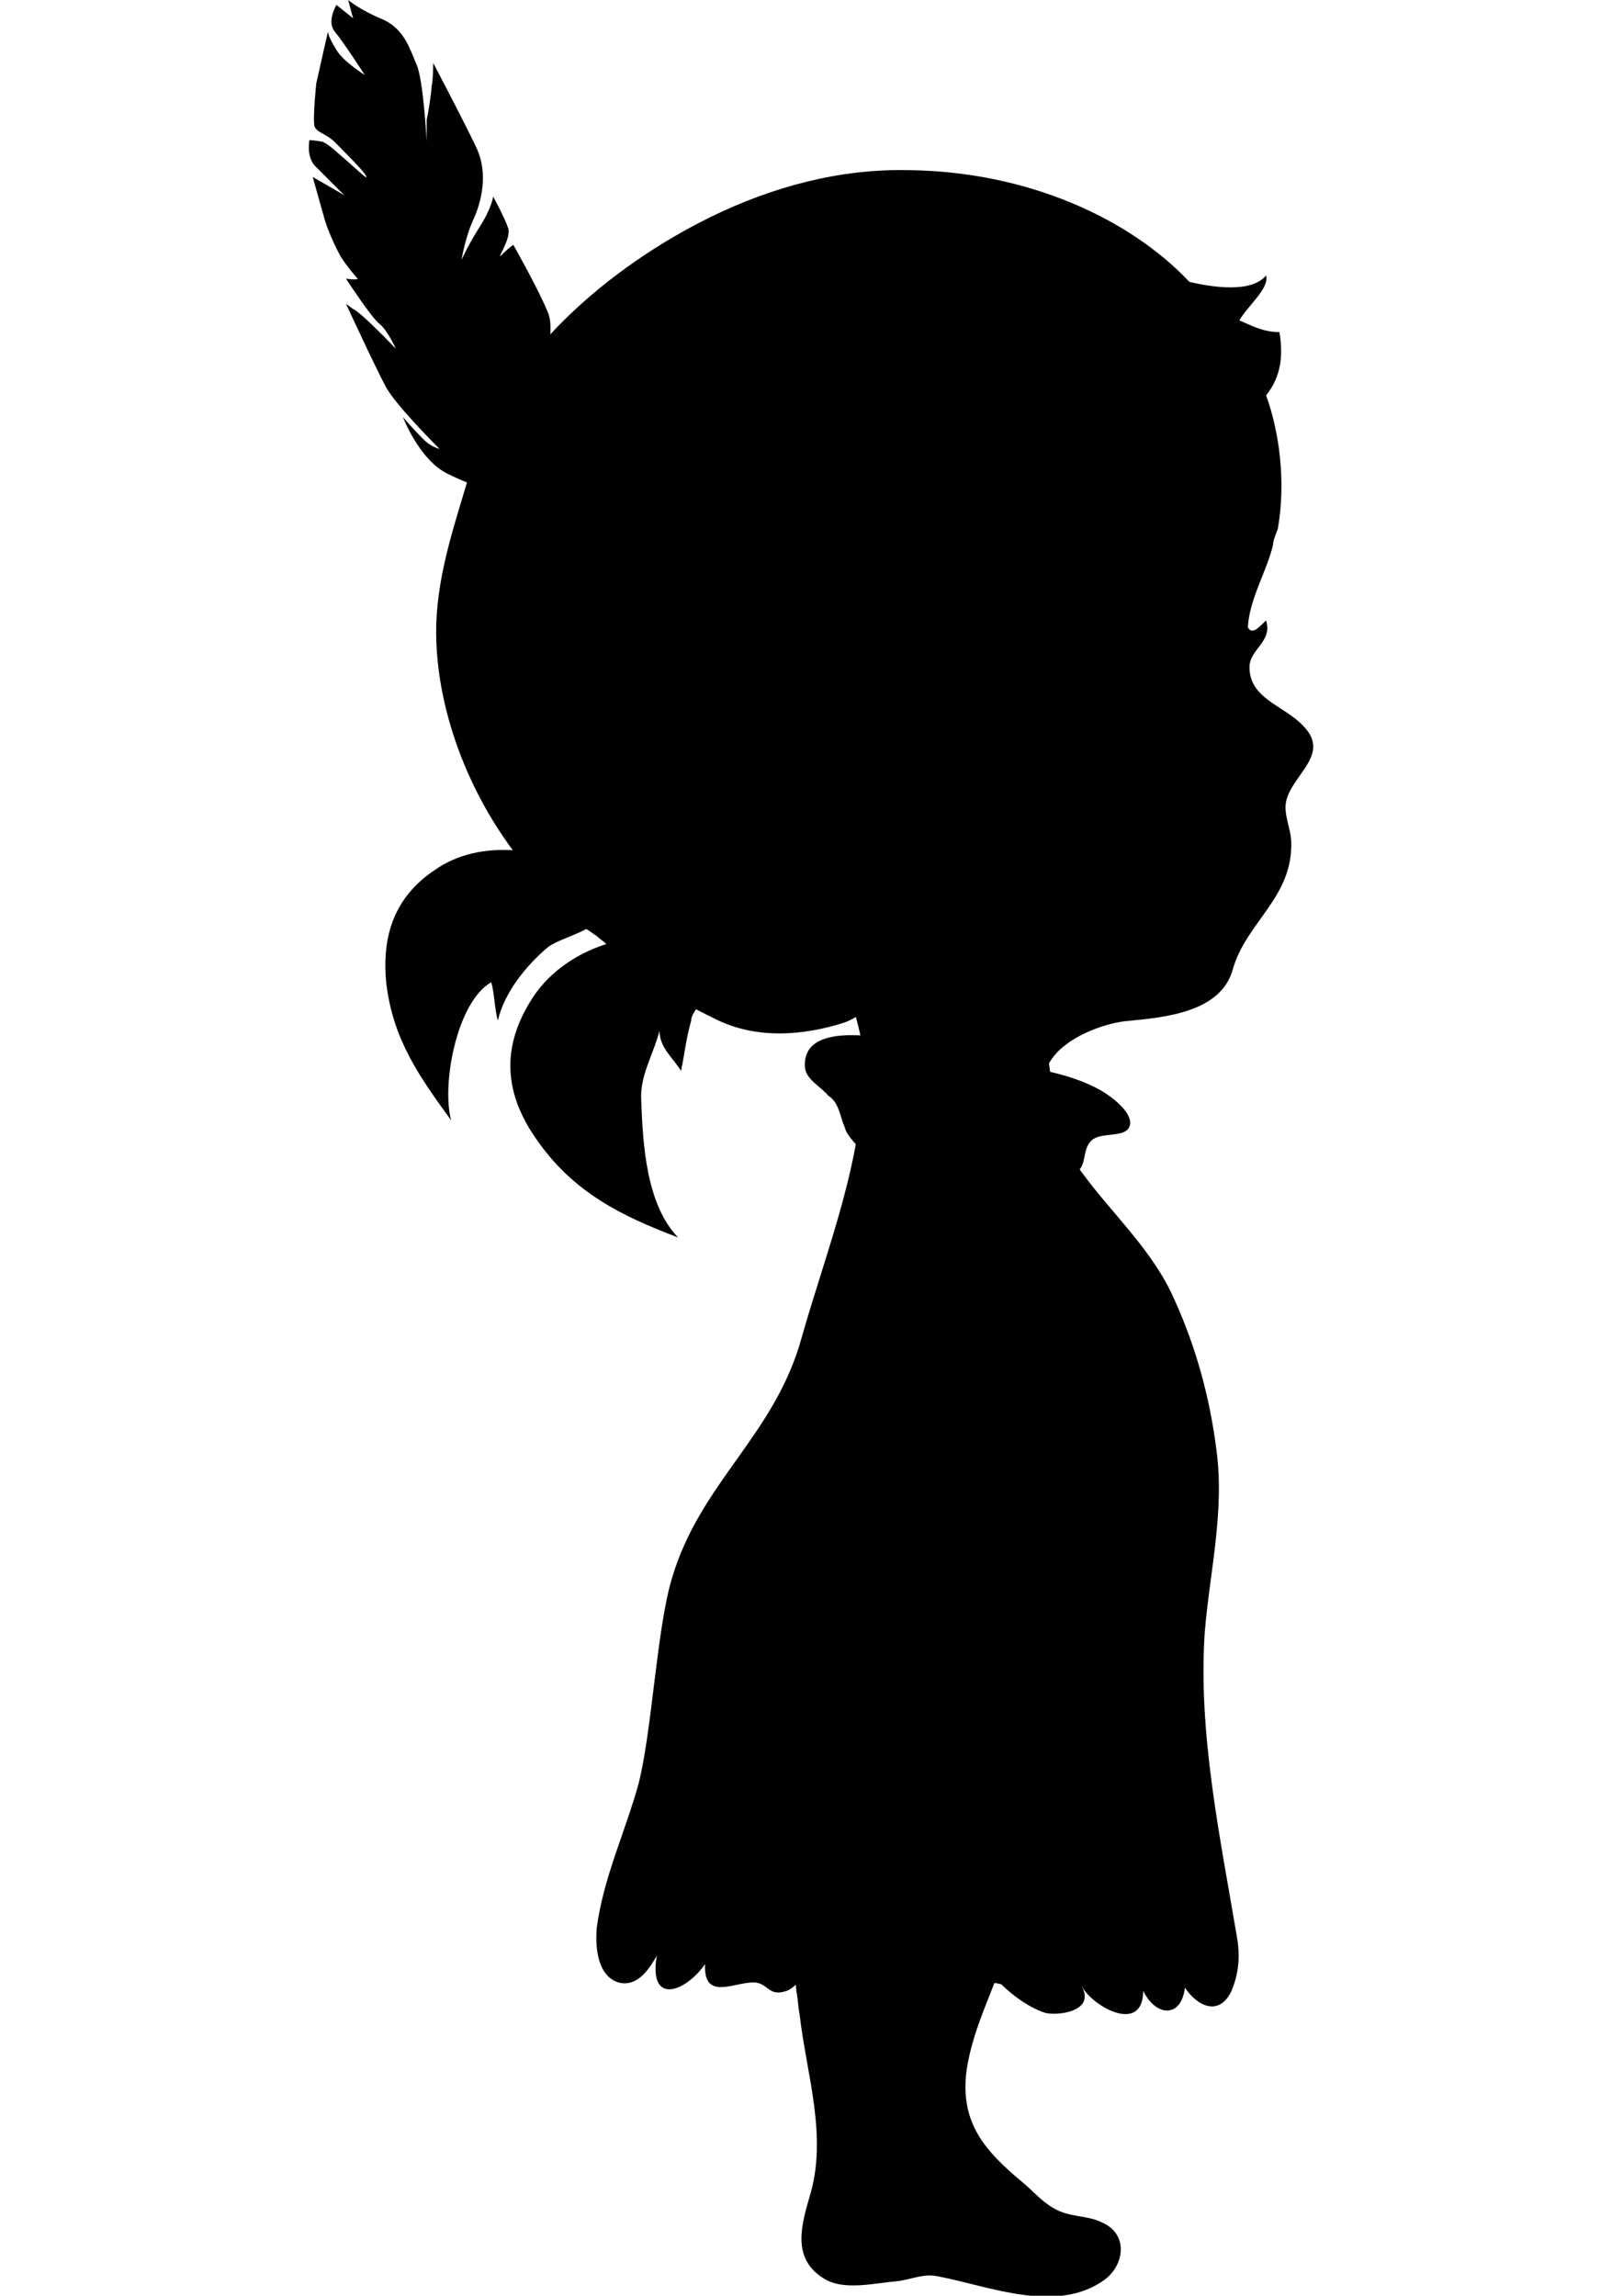
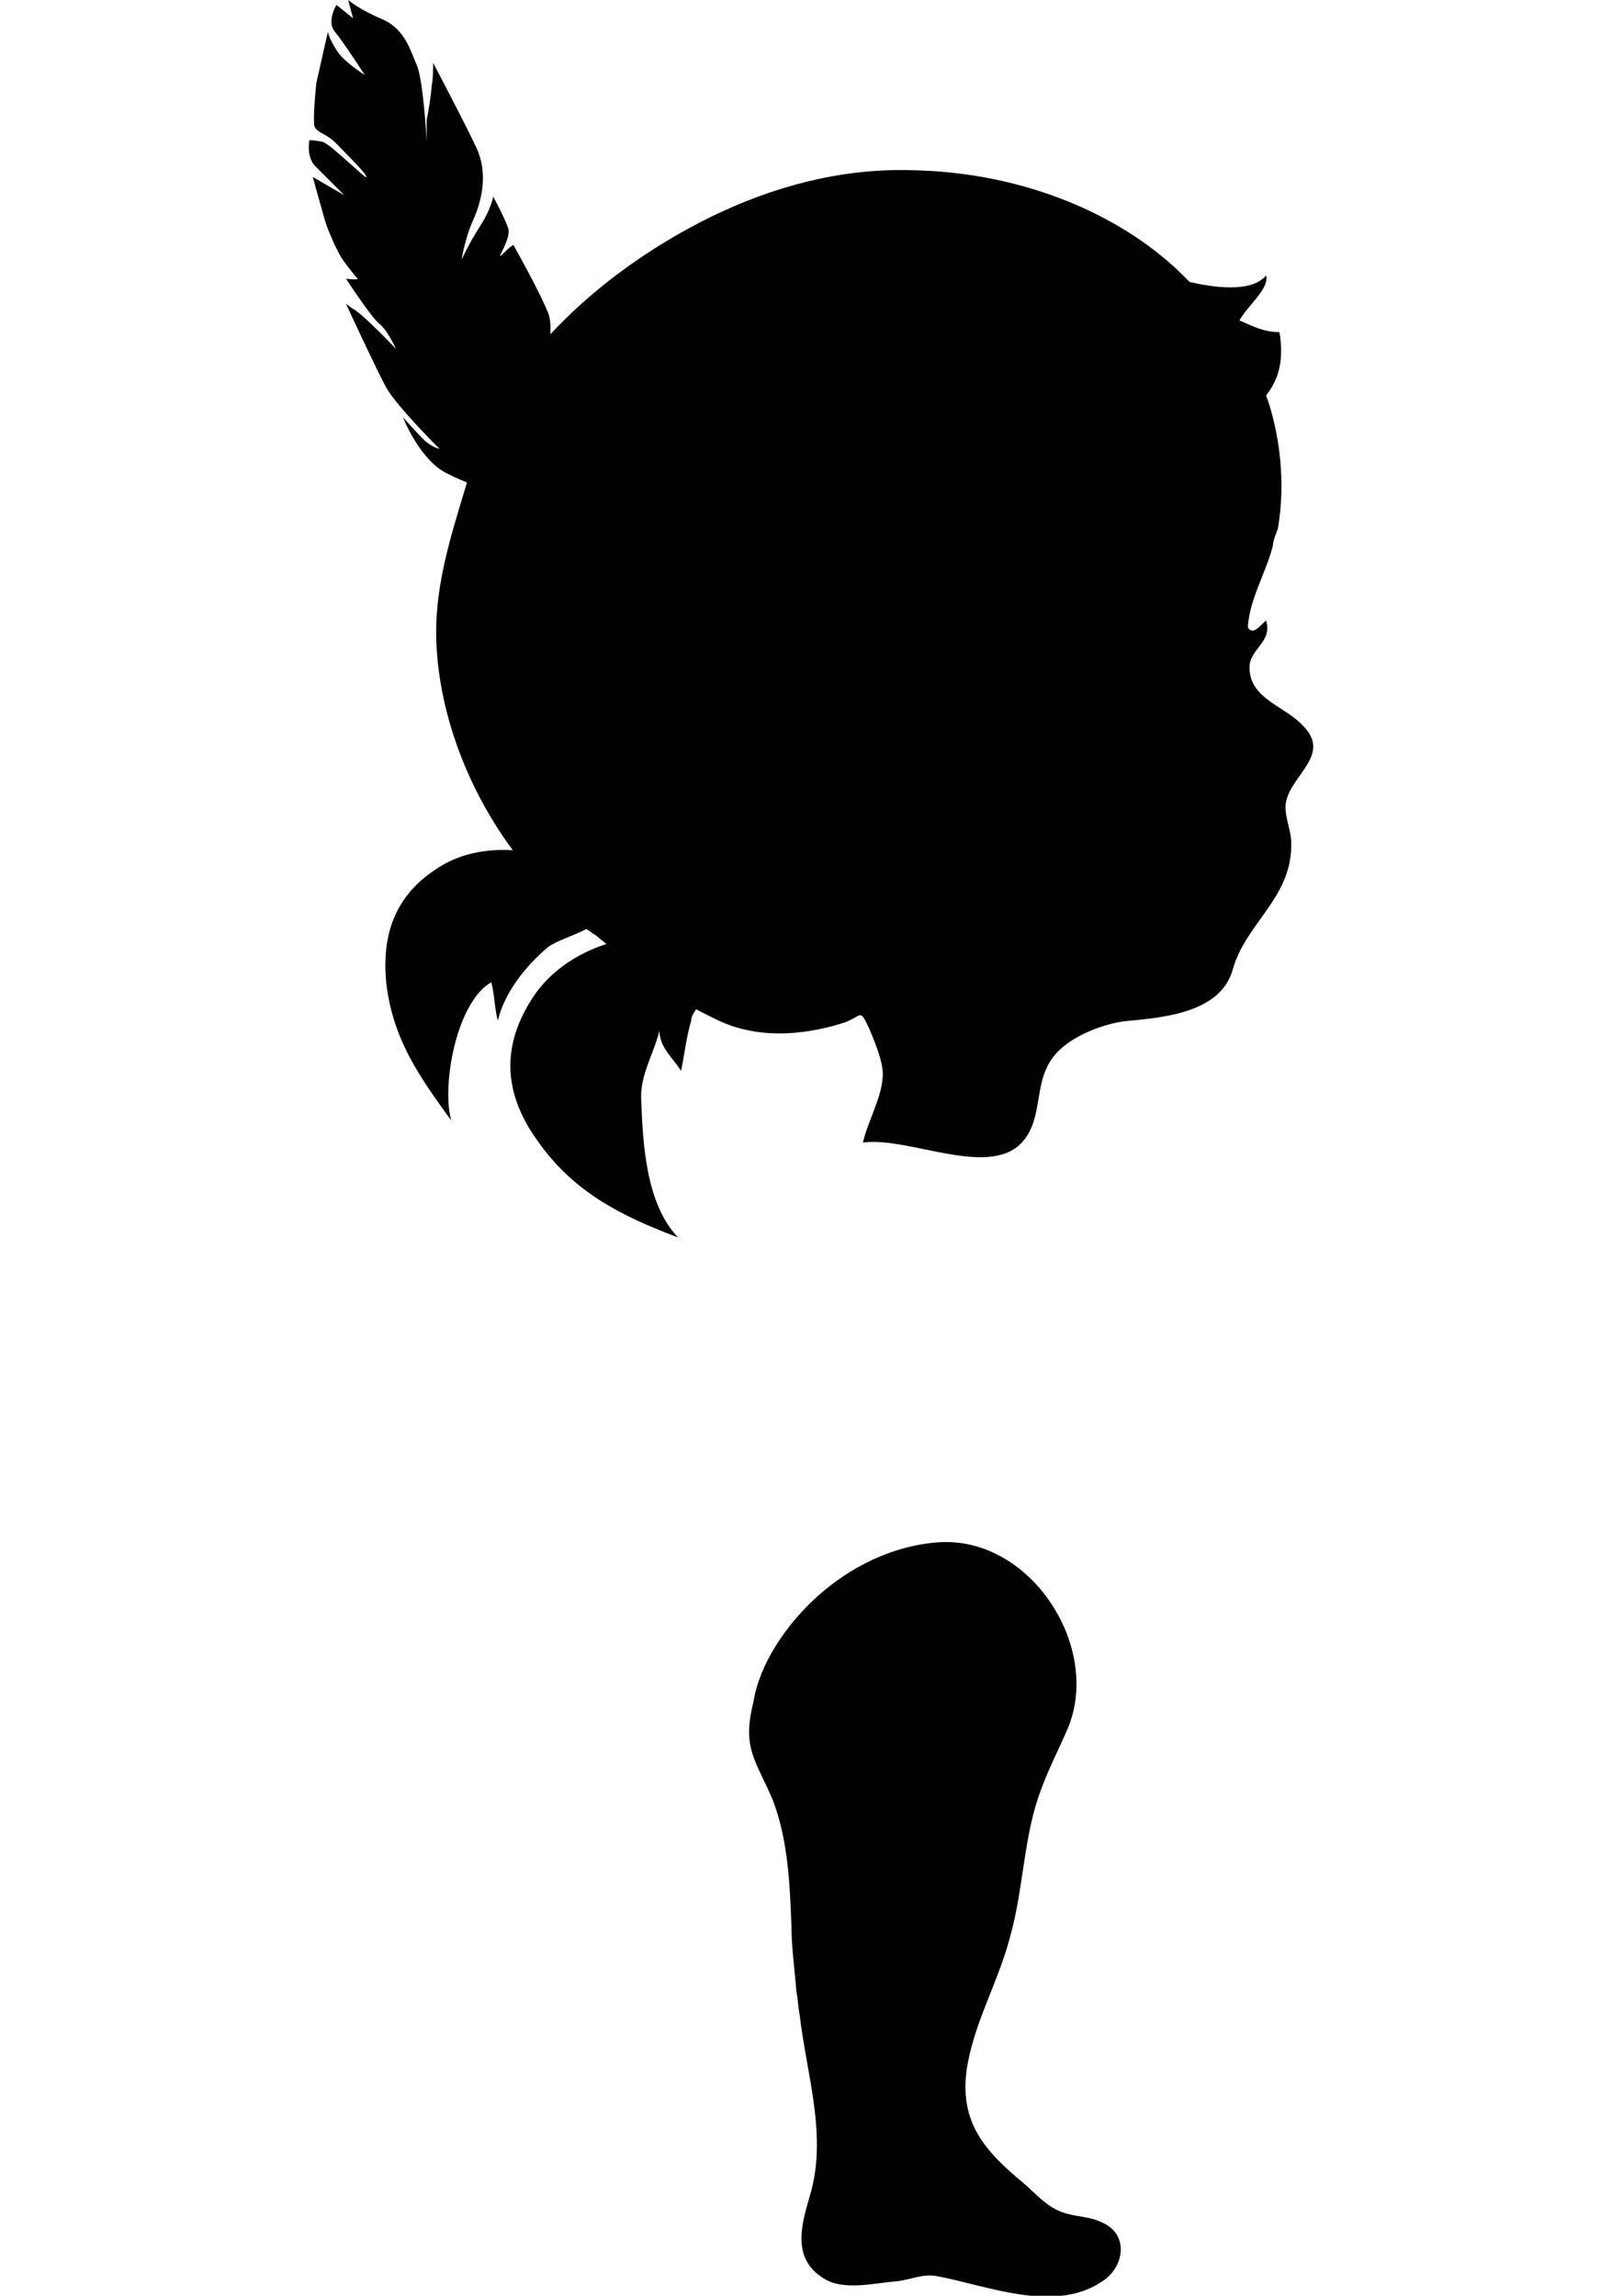
<svg xmlns="http://www.w3.org/2000/svg" version="1.1" id="Laag_1" x="0px" y="0px" viewBox="0 0 595.3 841.9" enable-background="new 0 0 595.3 841.9" xml:space="preserve">
  <g>
-     <path fill="#010101" d="M309.3,412.1c0.6,1.2,0.6,1.8,1.2,3.1c3.7,6.1,11,10.4,12.2,17.1c4.9-3.1,19.6,3.1,26.9,3.7   c11.6,0.6,34.8,1.8,44.6-5.5c4.9-3.1,2.4-8.6,6.1-12.2c3.1-3.1,11-1.2,13.5-4.3c3.1-4.3-4.3-10.4-7.9-12.8   c-11-7.3-27.5-9.8-41-11.6c-10.4-1.2-70.3-22.6-69.7,1.2c0,4.9,5.5,7.3,8.6,11C307.4,404.1,308,408.4,309.3,412.1z" />
-     <path fill="#010101" d="M453.5,709.2c-6.1-36.1-14.1-74-11.6-110.7c1.8-22,7.3-44,4.3-66.6c-2.4-19-7.3-37.3-15.3-55   c-7.9-18.3-22.6-31.2-34.2-47.1c-22-29.3-1.8-105.2-50.7-116.8c-25.7-5.5-30.6,20.8-33.6,42.8c-1.8,13.5,4.3,20.2,4.3,34.2   c0,35.5-12.8,66-22.6,100.3c-9.8,36.1-37.3,53.2-47.7,88.7c-5.5,18.3-7.3,56.2-12.2,75.2c-4.9,17.7-12.8,34.2-15.3,52.6   c-0.6,6.7,0,17.7,7.9,20.2c6.7,1.8,11-4.3,14.1-9.8c-3.1,18.3,10.4,13.5,17.7,3.1c-0.6,13.5,10.4,6.7,17.7,6.7   c5.5,0,5.5,5.5,12.2,3.1c2.4-0.6,8.6-6.7,7.3-9.8c1.2,6.1,7.3,10.4,14.7,9.2c6.1-1.2,7.3-7.9,14.1-7.9c4.3,0,9.2,6.7,12.8,8.6   c7.3,3.7,19,5.5,23.8-3.1c1.8,0,4.3,0,6.1,0.6c4.3,4.3,10.4,8.6,15.9,10.4c3.7,1.2,19,0,13.5-9.8c4.3,7.9,22.6,17.7,22.6,1.8   c4.9,9.8,14.1,9.8,15.3-1.2c4.9,7.3,12.8,10.4,17.1,1.2C454.8,722.7,454.8,715.9,453.5,709.2z" />
    <path fill="#010101" d="M141.7,360.7c-1.8-17.7,3.1-31.8,17.7-41.6c8.6-6.1,19-7.9,28.7-7.3c-17.7-23.8-28.7-54.4-28.1-82.5   c0.6-20.2,7.3-38.5,12.8-57.5c11.6-41,50.7-74,88-92.3c22.6-11,47.1-17.7,72.8-17.1c43.4,0.6,80.7,17.7,102.7,41   c7.9,1.8,22.6,4.3,28.1-2.4c1.2,4.9-6.7,11-9.8,16.5c4.3,1.8,8.6,4.3,14.7,4.3c1.8,11-0.6,17.7-4.9,23.2   c4.9,13.5,7.3,31.8,4.3,48.9c-0.6,1.8-1.8,4.3-1.8,6.1c-2.4,9.8-8.6,19.6-9.2,30c1.8,3.7,5.5-1.8,6.7-2.4   c2.4,7.9-6.1,10.4-6.1,17.1c0,11.6,12.8,14.1,19.6,21.4c10.4,10.4-3.7,17.7-6.1,27.5c-1.2,4.9,1.8,10.4,1.8,15.3   c0.6,20.2-16.5,29.3-21.4,46.5c-4.3,15.9-25.1,17.7-38.5,19c-7.3,0.6-17.1,4.3-22.6,8.6c-13.5,9.8-7.3,24.5-15.3,34.8   c-11.6,15.3-42.2-1.2-59.3,1.2c1.8-7.9,7.3-17.1,7.3-25.1c0-4.9-3.1-12.2-4.9-16.5c-3.7-7.9-2.4-4.9-9.2-2.4   c-15.3,4.9-32.4,6.1-47.1-1.2c-2.4-1.2-4.9-2.4-7.3-3.7c-0.6,1.2-1.8,2.4-1.8,4.3c-1.8,6.1-2.4,12.2-3.7,18.3   c-3.1-4.9-7.9-8.6-7.9-14.7c-2.4,9.2-7.3,16.5-6.7,25.7c0.6,15.9,1.8,37.9,13.5,50.1c-20.8-7.9-38.5-16.5-52-36.1   c-11.6-16.5-12.8-33-2.4-50.1c6.1-10.4,16.5-17.7,28.1-21.4c-1.2-1.2-2.4-1.8-3.7-3.1c-1.2-0.6-2.4-1.8-3.7-2.4   c-4.3,2.4-11,4.3-14.1,6.7c-7.9,6.7-15.9,16.5-18.3,26.9c-1.2-4.3-1.2-9.8-2.4-14.1c-12.8,7.3-18.3,37.9-14.7,50.7   C154,395,144.2,381.5,141.7,360.7z" />
    <path fill="#010101" d="M207.2,213.4l0.6-5.5c0,0-9.8-18.3-9.2-22c0.6-3.7-0.6-3.1,3.1-7.3c3.7-4.3,7.9-11,7.9-11s-3.1,3.1-4.9,3.7   c-1.8,0.6-0.6-8.6,3.7-15.9c4.3-7.3,4.3-12.8,4.3-12.8s-9.8,12.2-11,14.7c-1.2,2.4-1.2-4.9,1.8-8.6c3.1-3.7,9.2-8.6,6.1-13.5   c-3.1-5.5-5.5-9.2-5.5-9.2s-1.2,6.7-3.7,10.4C198,140,198,140,198,140s6.1-17.1,3.1-25.1c-3.1-7.9-12.8-25.1-12.8-25.1   s-1.2,0.6-4.3,3.7c-2.4,2.4,3.7-6.1,2.4-9.8c-1.2-3.7-5.5-11.6-5.5-11.6s-0.6,4.3-4.9,11c-4.3,6.7-6.7,12.2-6.7,12.2   s1.2-7.9,4.3-14.7s5.5-17.1,1.2-26.3c-4.3-9.2-15.9-31.2-15.9-31.2s0,6.1-0.6,8.6c0,1.8-1.2,9.8-1.8,12.2c0,3.1,0,7.9,0,7.9   s-1.2-22.6-3.7-28.1c-2.4-5.5-4.3-12.8-12.2-16.5C132,3.7,127.7,0,127.7,0l1.8,6.7l-6.1-4.9c0,0-3.7,6.1-0.6,9.8s11,15.9,11,15.9   s-7.9-4.9-10.4-9.2c-3.1-4.9-3.1-6.7-3.1-6.7s-3.1,13.5-4.3,19c-0.6,6.1-1.2,14.1-0.6,15.9c1.2,2.4,4.3,2.4,7.9,6.1   s7.9,7.9,10.4,11c2.4,3.7-1.8-0.6-6.1-4.3c-4.3-3.7-6.7-6.1-9.2-7.3c-3.1-0.6-4.9-0.6-4.9-0.6s-1.2,5.5,1.8,9.2   c3.7,3.7,11,11,11,11l-11.6-6.7c0,0,3.1,11,4.3,15.3c1.2,4.3,4.3,11,6.1,14.1c2.4,3.7,5.5,7.3,6.1,7.9c0,0.6-4.3,0-4.3,0   s9.2,14.1,12.2,16.5c3.1,2.4,6.1,9.2,6.1,9.2s-12.8-13.5-15.9-14.7c-2.4-1.8-2.4-1.8-2.4-1.8s11,23.8,14.7,30.6   s19.6,22.6,19.6,22.6s-3.1-0.6-6.1-3.7c-3.1-3.1-7.3-7.9-7.3-7.9s6.1,15.9,16.5,20.8c11,5.5,20.8,7.3,22.6,9.2   c1.8,1.2,1.8,1.2,1.8,1.2l-2.4,1.2c0,0-0.6,3.7,1.8,3.1c2.4-0.6,6.7-1.2,6.7-1.2L207.2,213.4z" />
    <path fill="#010101" d="M284.2,604.1c12.8-20.8,35.5-36.7,59.9-38.5c33.6-2.4,59.9,37.9,47.7,67.9c-3.7,8.6-7.9,16.5-11,25.7   c-5.5,16.5-5.5,34.2-10.4,51.4c-4.3,16.5-13.5,31.8-15.9,48.9c-2.4,19,6.7,29.3,20.8,41c3.7,3.1,6.7,6.7,11,9.2   c6.1,3.7,12.2,2.4,18.3,5.5c9.2,4.3,7.9,15.3,0.6,20.8c-17.7,12.8-42.2,2.4-61.1-1.2c-5.5-1.2-9.8,1.2-15.3,1.8   c-7.9,0.6-19.6,3.7-26.9-1.2c-11.6-7.3-7.9-19.6-4.9-30c6.7-22-1.2-44.6-3.7-66.6c-0.6-3.1-0.6-5.5-1.2-8.6   c-0.6-7.9-1.8-15.9-1.8-23.8c-0.6-15.3-1.2-31.2-6.7-45.9c-6.1-14.7-11.6-19-7.3-36.1C277.5,616.9,280.5,610.2,284.2,604.1z" />
  </g>
</svg>